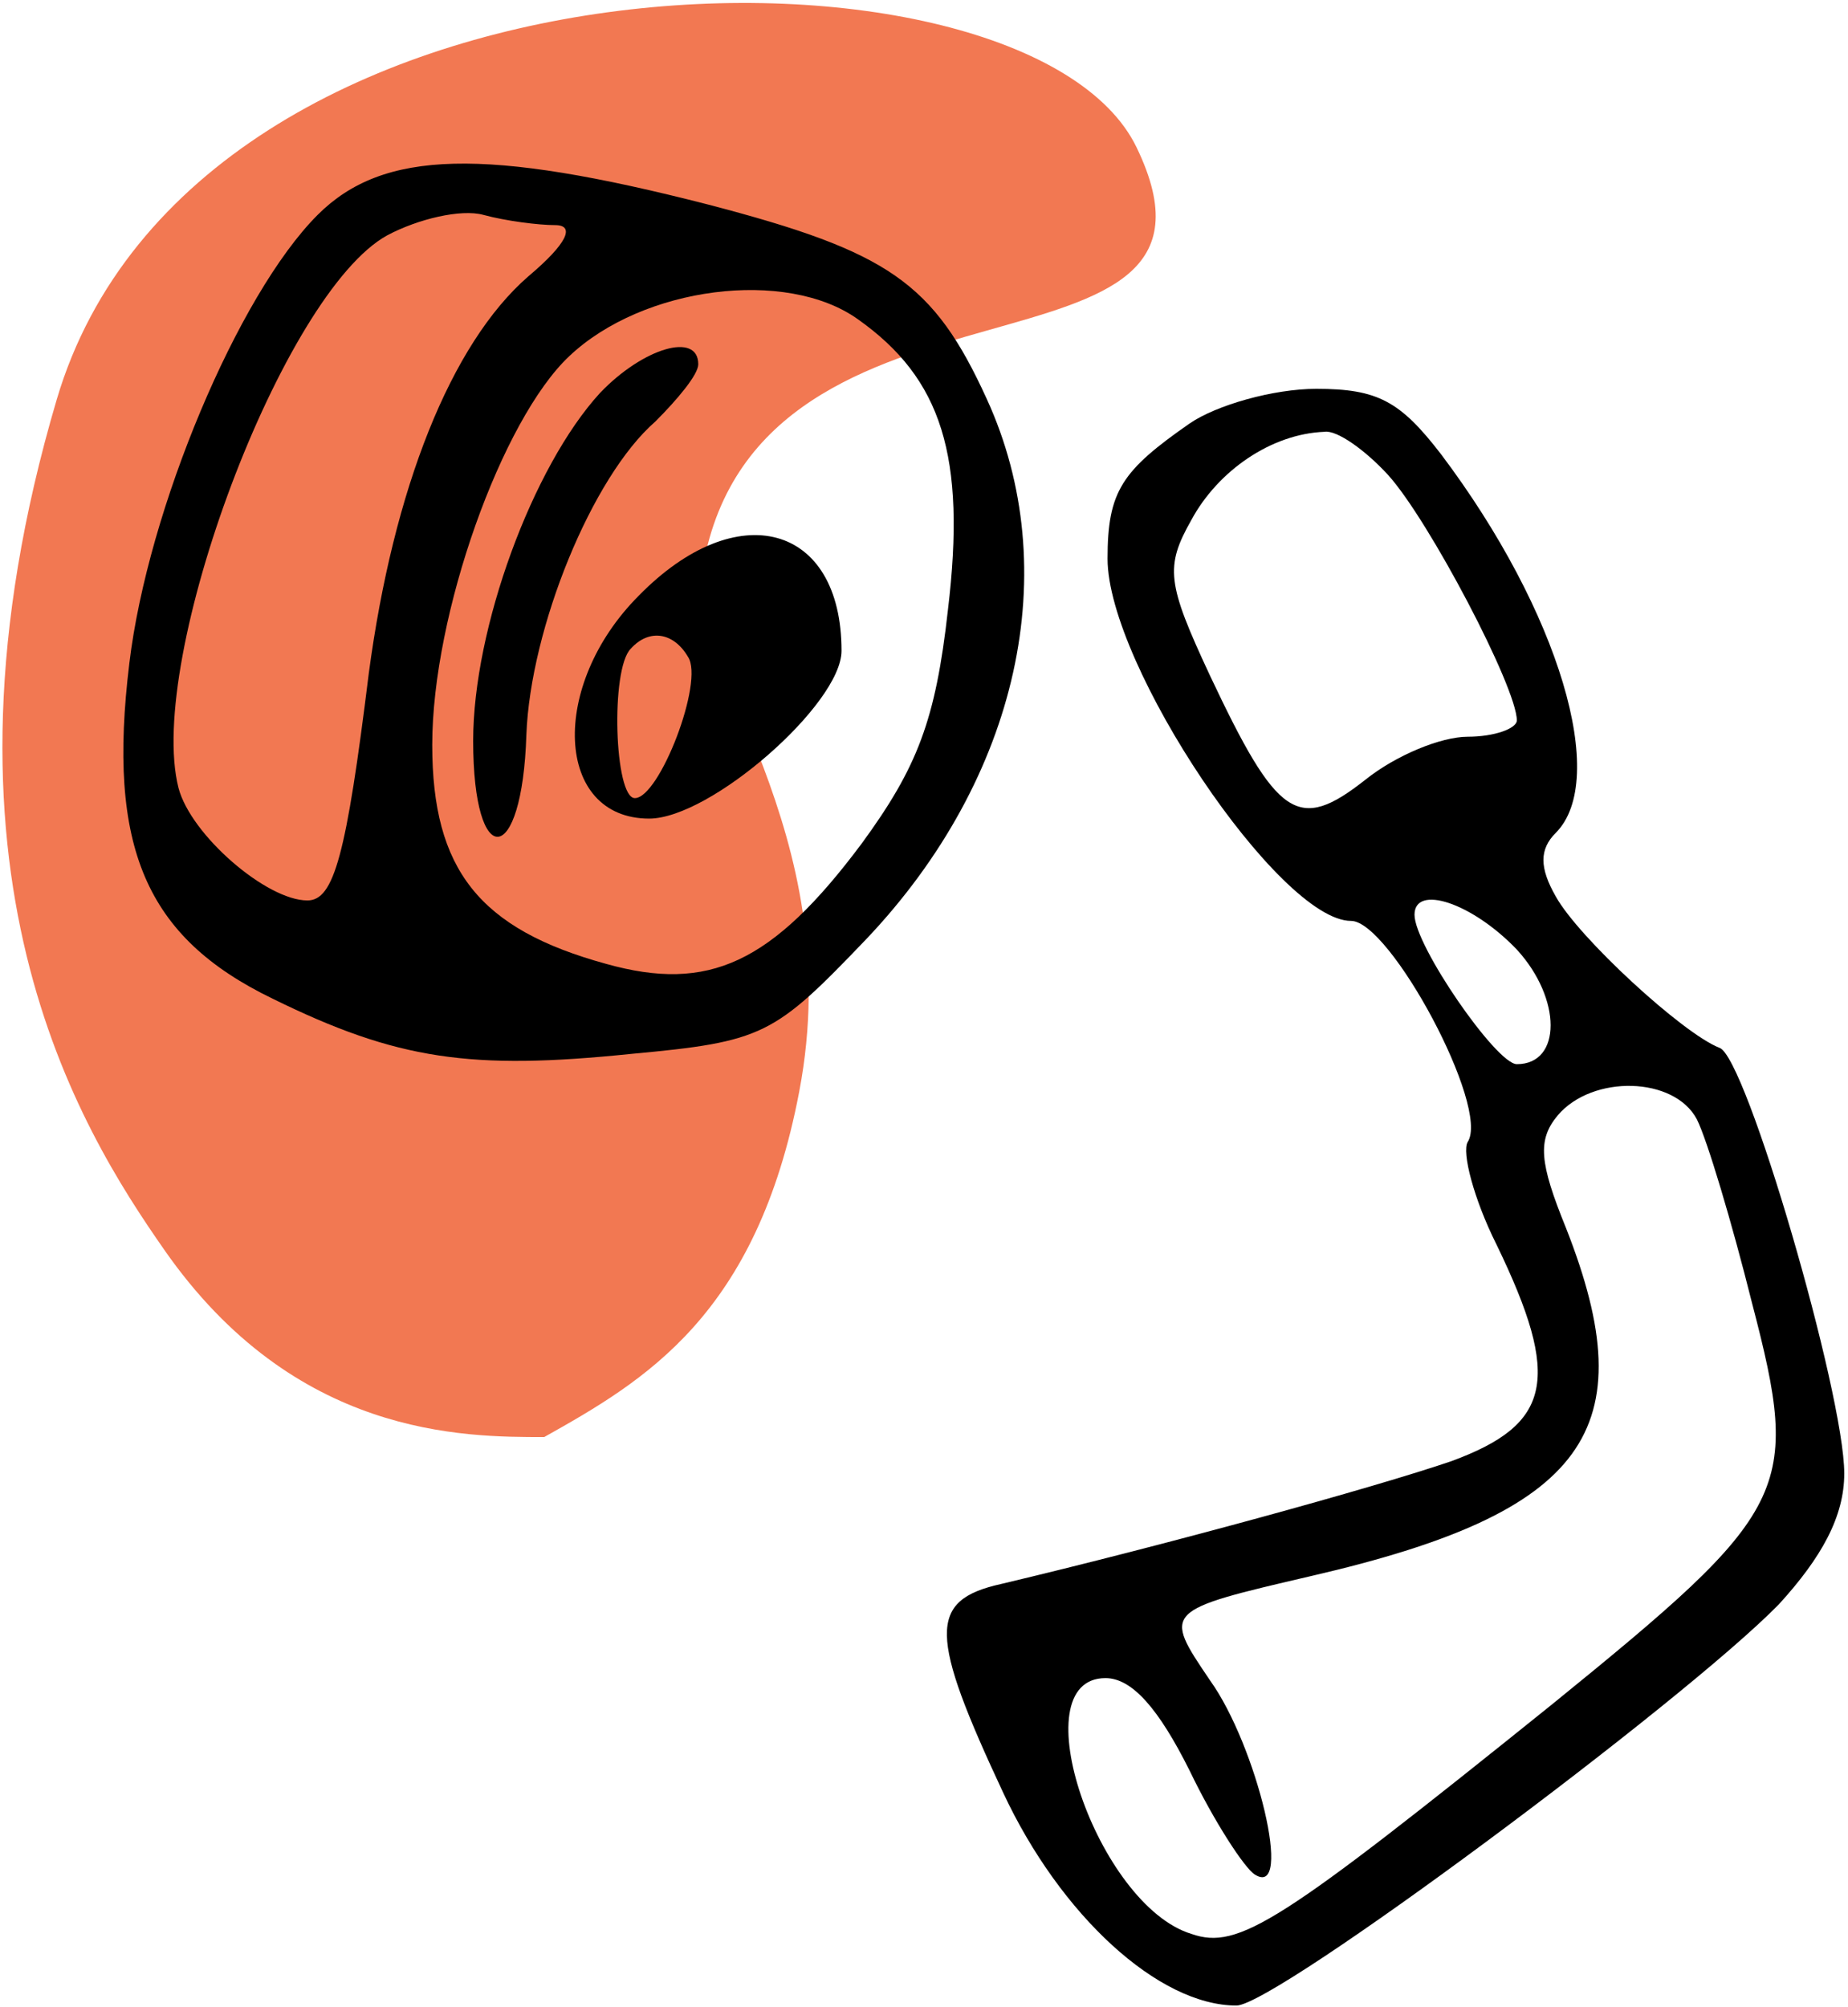
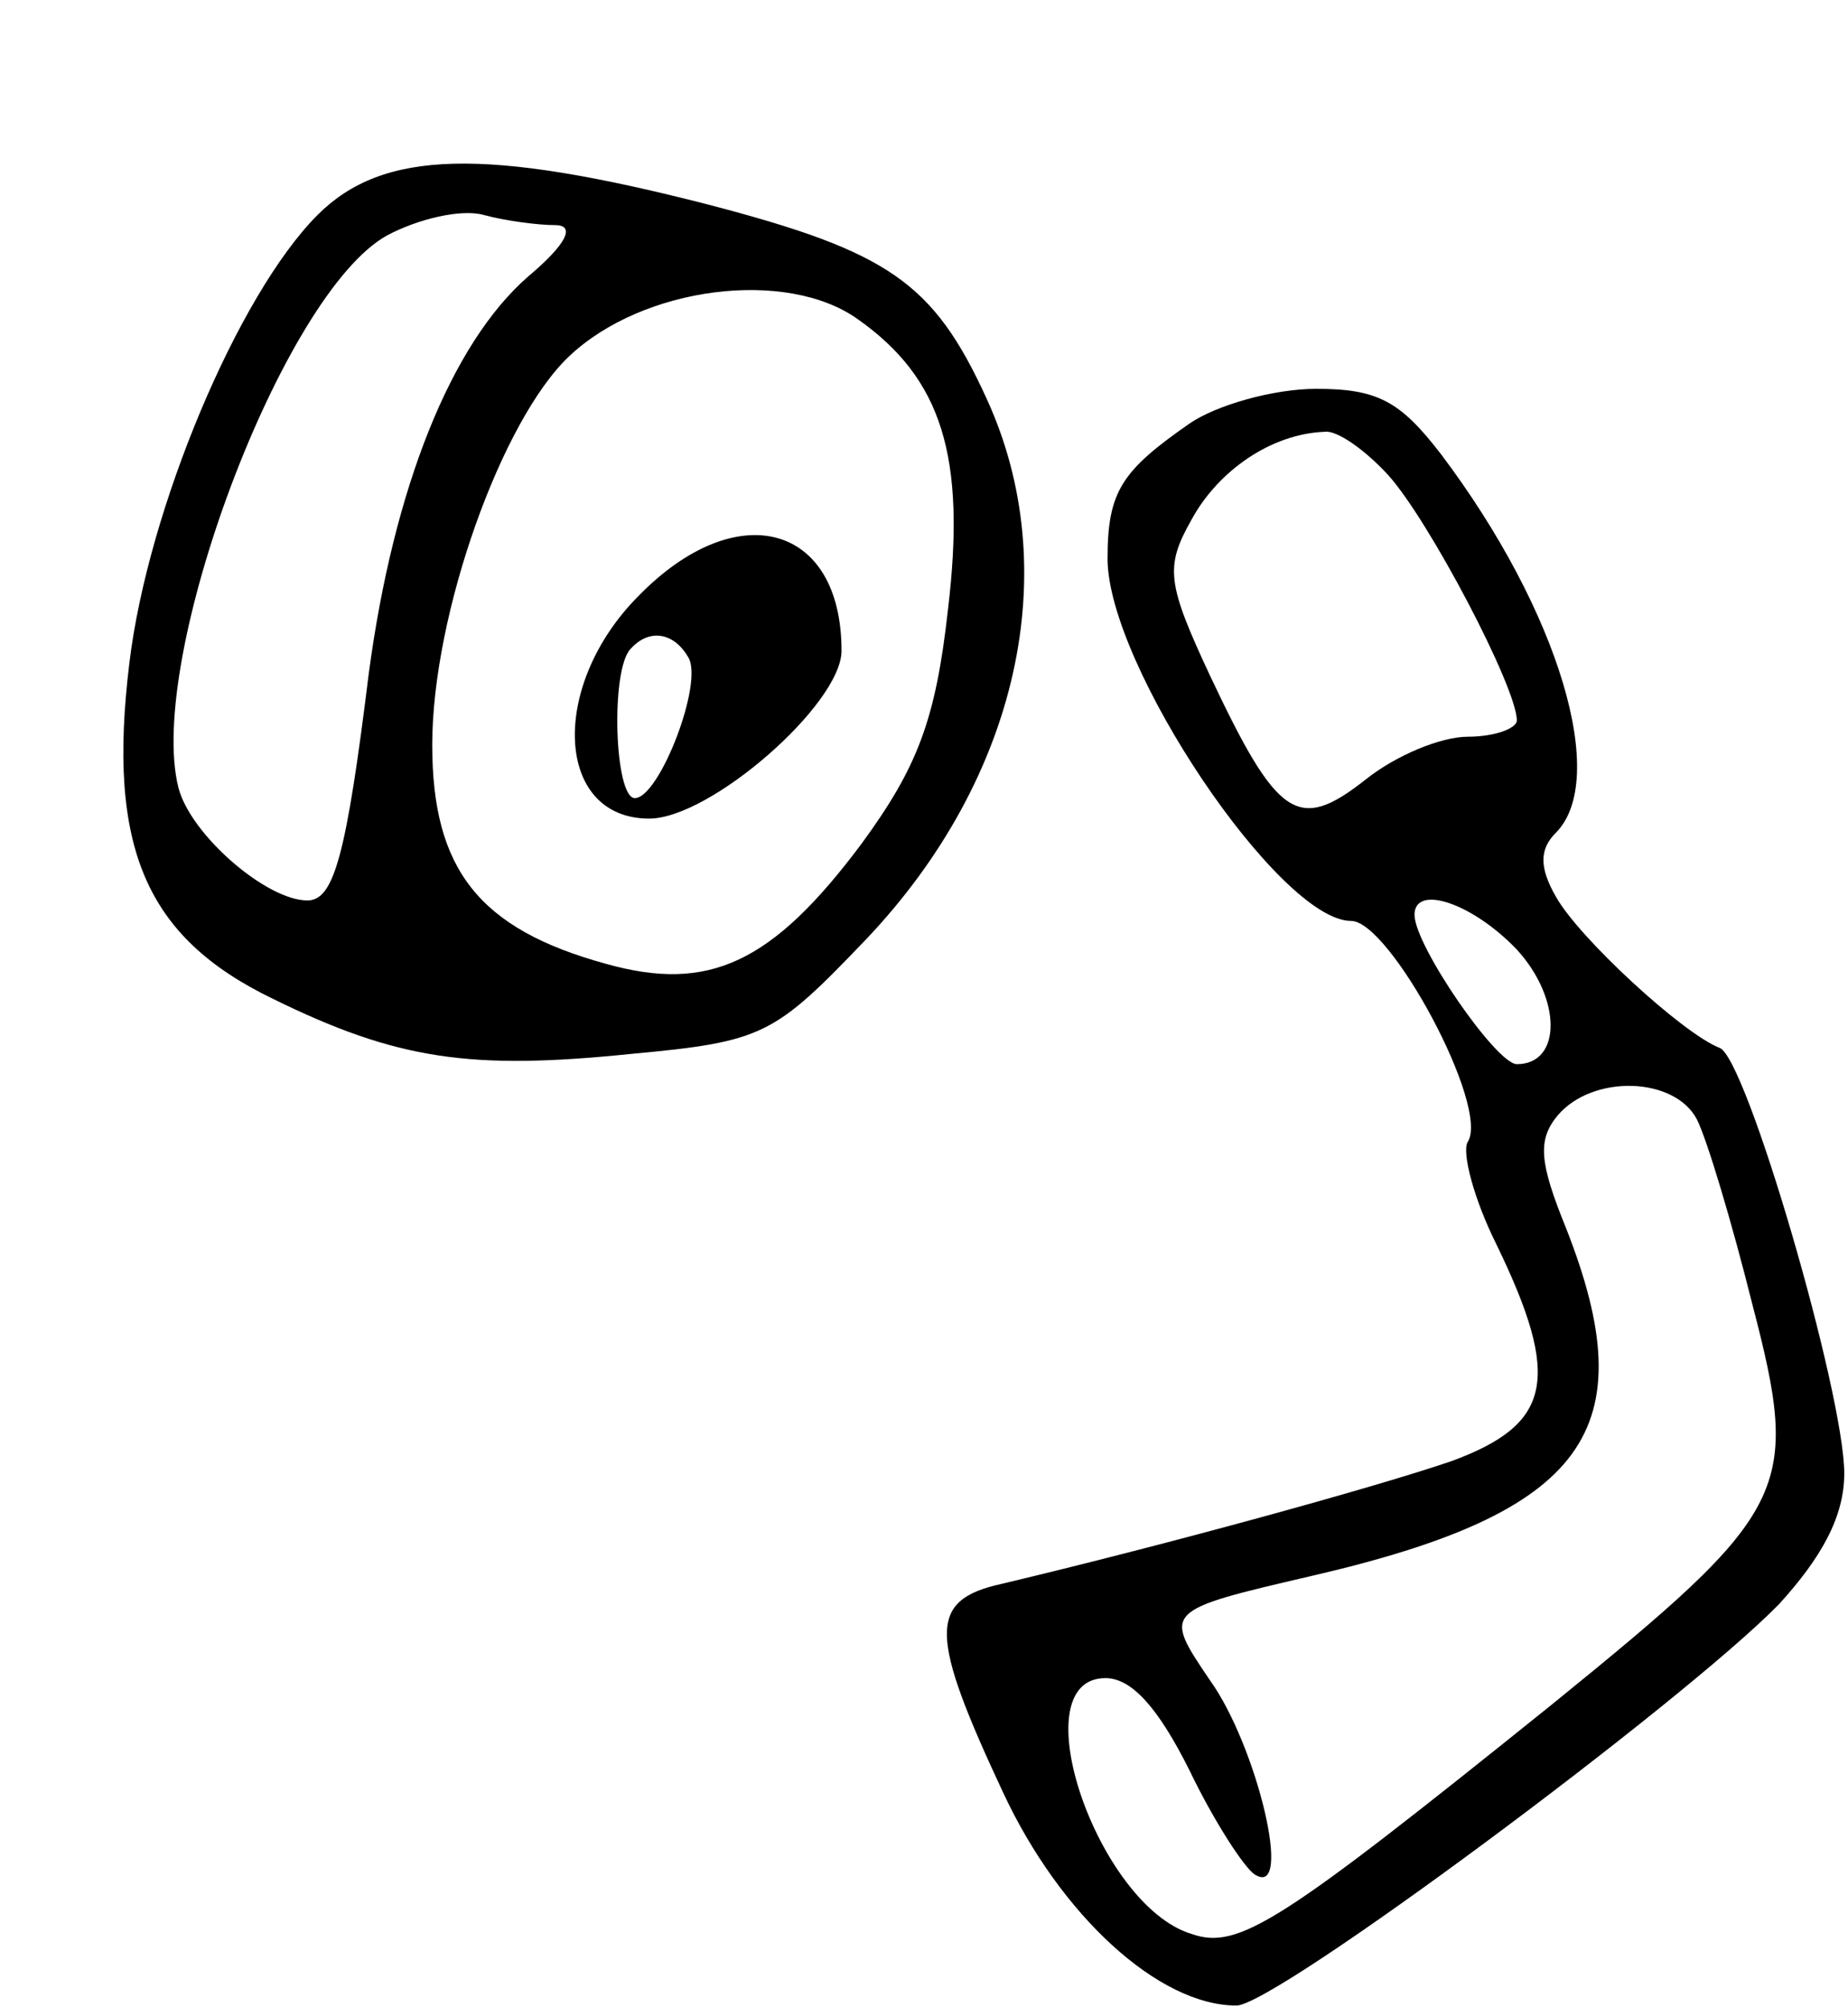
<svg xmlns="http://www.w3.org/2000/svg" width="326" height="354" viewBox="0 0 326 354" fill="none">
-   <path d="M141 192.5C133.5 232 113.833 243.5 96 253.5C81.667 253.5 52.023 253.5 29 220.5C14 199 -14.5 153.5 10 70.5C34.5 -12.5 181.224 -13.896 200.5 26C222 70.5 134.059 43 124 100C121 117 149.764 146.343 141 192.5Z" fill="#F27852" />
  <path d="M56.034 37.905C41.955 51.984 26.071 89.889 22.822 116.964C18.851 149.454 25.71 165.338 48.092 176.168C70.113 186.998 83.109 188.803 111.267 185.915C134.732 183.749 136.537 182.666 152.782 165.699C179.857 137.18 187.799 100.358 174.081 70.395C164.695 49.818 156.753 44.403 124.985 36.1C85.636 25.992 67.586 26.353 56.034 37.905ZM97.91 39.71C101.52 39.71 100.076 42.959 93.217 48.735C79.499 60.648 69.391 86.279 65.059 118.769C61.088 150.898 58.922 158.84 54.229 158.84C47.009 158.84 33.652 147.288 31.486 138.985C25.71 116.242 49.897 51.623 68.308 41.515C73.723 38.627 81.304 36.822 85.275 37.905C89.246 38.988 95.022 39.71 97.91 39.71ZM151.338 56.316C166.139 66.785 170.471 80.503 167.222 107.578C165.056 127.072 161.807 135.375 152.06 148.732C136.176 170.031 124.985 175.085 106.935 170.031C84.553 163.894 76.25 153.425 76.25 131.404C76.25 108.3 88.524 74.005 100.437 62.814C113.433 50.54 138.703 47.291 151.338 56.316Z" fill="black" />
-   <path d="M105.852 69.312C93.939 82.308 83.47 110.827 83.47 130.682C83.47 153.786 92.134 153.064 92.856 129.599C93.578 110.827 104.408 84.113 115.599 74.366C119.57 70.395 123.18 66.063 123.18 64.258C123.18 58.482 113.433 61.37 105.852 69.312Z" fill="black" />
  <path d="M112.711 105.051C96.827 120.935 97.91 144.4 114.516 144.4C125.346 144.4 148.45 124.184 148.45 114.798C148.45 92.416 130.039 87.362 112.711 105.051ZM121.375 115.881C124.263 120.213 116.321 140.79 111.989 140.79C108.379 140.79 107.657 118.047 111.267 114.437C114.516 110.827 118.848 111.549 121.375 115.881Z" fill="black" />
  <path d="M209.82 74.727C197.907 83.03 195.38 86.64 195.38 98.553C195.38 117.325 225.704 162.45 238.339 162.45C245.198 162.45 262.887 195.301 258.916 201.438C257.833 203.243 259.999 211.546 263.97 219.488C275.522 243.314 273.717 251.256 256.028 257.754C242.31 262.447 205.488 272.555 176.608 279.414C163.612 282.302 163.973 288.439 176.969 316.236C187.077 337.896 204.405 353.78 218.123 353.78C224.982 353.78 296.821 300.352 313.788 283.024C321.369 274.721 325.34 267.501 325.34 259.92C325.34 245.841 308.012 186.276 303.319 184.832C296.821 182.305 278.41 165.338 274.439 158.118C271.551 153.064 271.551 149.815 274.439 146.927C283.825 137.541 275.161 107.939 254.223 80.142C247.003 70.756 243.032 68.59 232.202 68.59C224.621 68.59 214.513 71.478 209.82 74.727ZM244.837 83.752C252.057 91.694 267.58 121.296 267.58 127.072C267.58 128.516 263.609 129.96 258.916 129.96C254.223 129.96 246.281 133.209 240.866 137.541C228.953 146.927 225.343 144.4 213.43 119.13C205.849 102.885 205.488 99.997 210.181 91.694C214.874 83.03 224.26 76.532 233.646 76.171C235.812 75.81 240.866 79.42 244.837 83.752ZM267.58 167.504C275.522 176.168 275.522 187.72 267.58 187.72C263.97 187.72 249.53 166.782 249.53 161.367C249.53 155.952 259.638 159.201 267.58 167.504ZM299.348 197.467C301.153 201.077 305.485 215.517 309.095 229.957C317.759 263.169 315.954 266.418 273.717 300.713C225.704 339.34 218.484 344.033 210.181 341.145C193.575 336.091 179.857 296.02 195.019 296.02C199.712 296.02 204.405 301.435 209.82 312.265C214.152 321.29 219.567 329.593 221.372 330.676C228.231 335.008 221.733 307.933 213.43 296.381C205.127 284.107 205.127 284.107 231.48 277.97C279.854 266.779 290.323 252.339 276.244 216.6C271.551 205.048 271.19 201.077 274.8 196.745C280.937 189.525 295.377 189.886 299.348 197.467Z" fill="black" />
</svg>